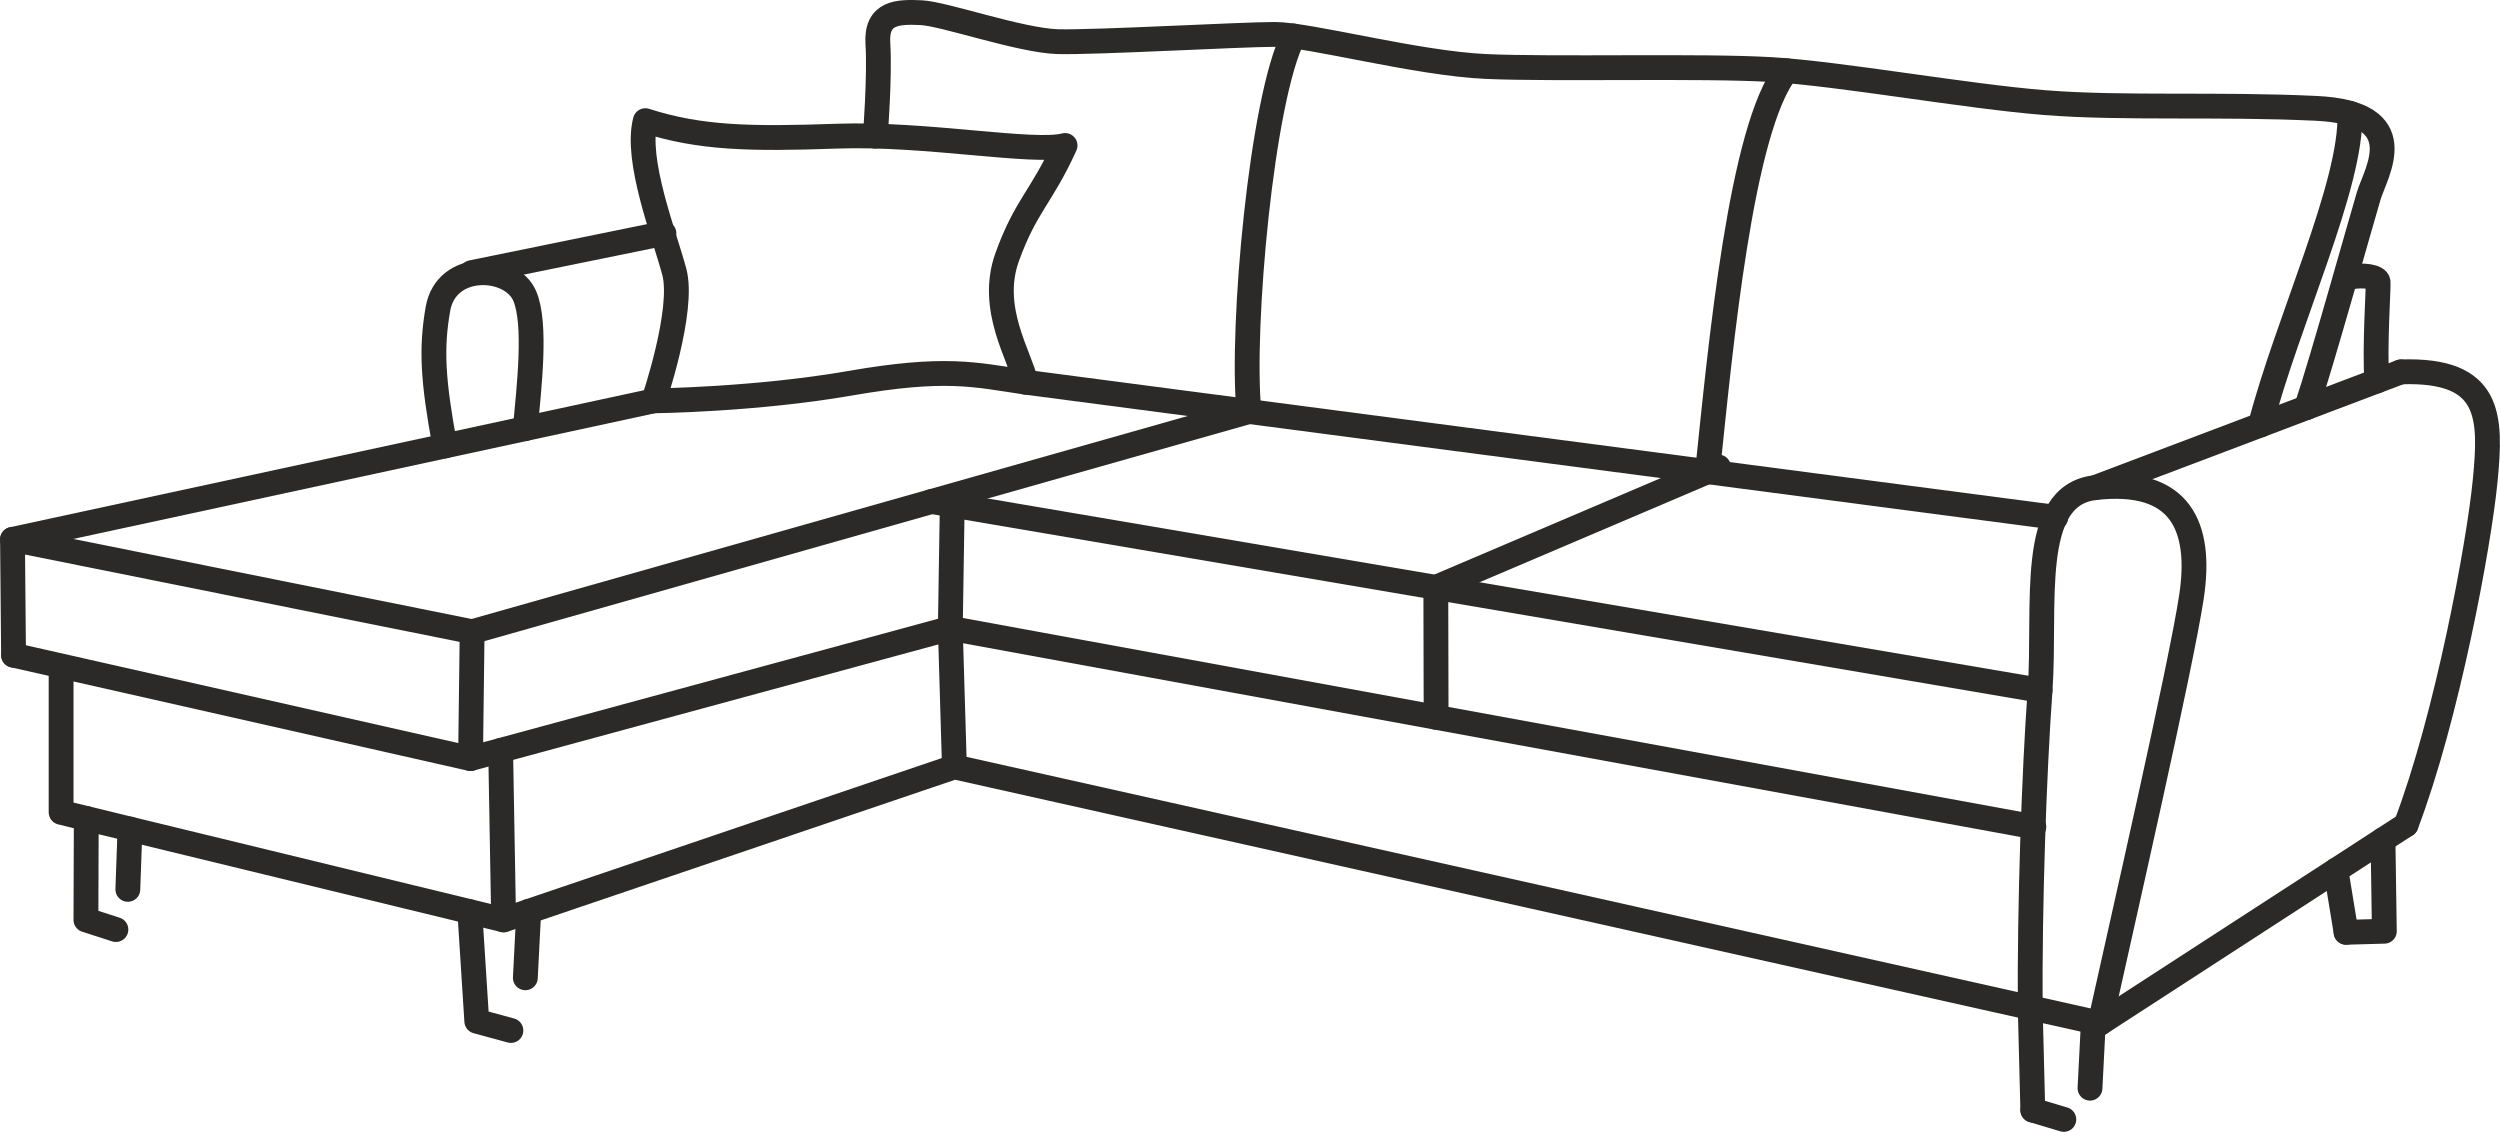
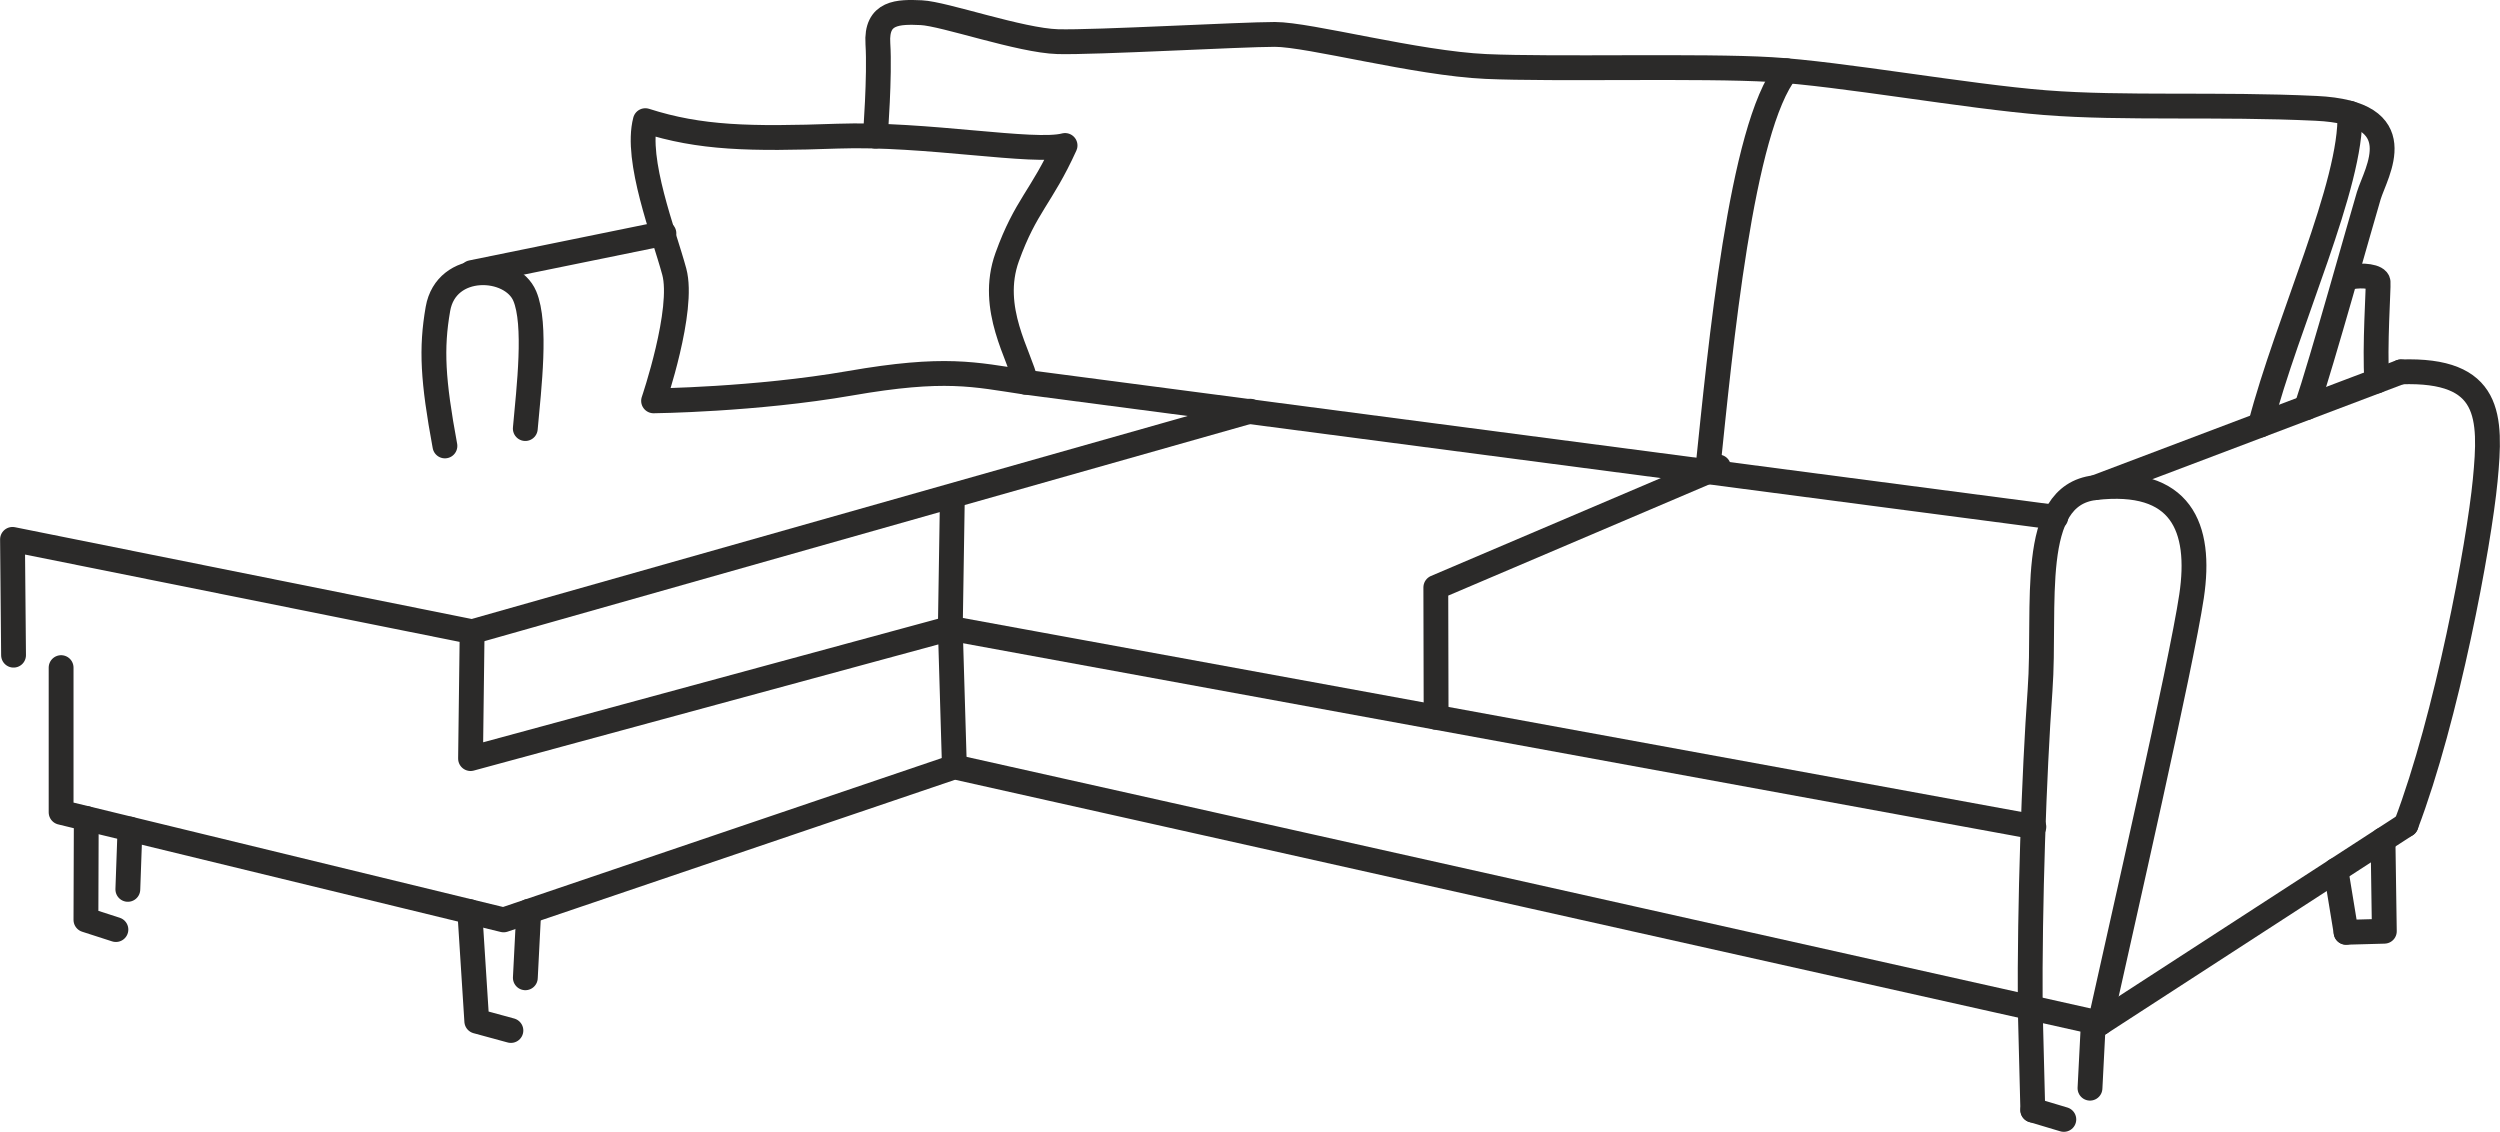
<svg xmlns="http://www.w3.org/2000/svg" xml:space="preserve" width="1259px" height="570px" version="1.1" style="shape-rendering:geometricPrecision; text-rendering:geometricPrecision; image-rendering:optimizeQuality; fill-rule:evenodd; clip-rule:evenodd" viewBox="0 0 597.11 270.36">
  <defs>
    <style type="text/css">
   
    .str0 {stroke:#2B2A29;stroke-width:5.93;stroke-linecap:round;stroke-linejoin:round;stroke-miterlimit:22.926}
    .fil0 {fill:none}
   
  </style>
  </defs>
  <g id="_0">
    <polyline class="fil0 str0" points="14.57,159.47 14.57,194.04 120.27,219.73 227.95,183.18 501.59,244.42 574.7,197.01 " />
-     <line class="fil0 str0" x1="3.21" y1="156.5" x2="112.37" y2="181.2" />
    <polyline class="fil0 str0" points="227.95,183.18 226.97,150.08 112.37,181.2 112.75,150.9 2.96,128.84 3.21,156.5 " />
-     <line class="fil0 str0" x1="120.27" y1="219.73" x2="119.56" y2="179.25" />
    <line class="fil0 str0" x1="112.75" y1="150.9" x2="298.59" y2="98.22" />
-     <line class="fil0 str0" x1="222.47" y1="119.79" x2="487.27" y2="164.9" />
    <polyline class="fil0 str0" points="227.43,120.64 226.97,150.08 485.79,197.5 " />
    <polyline class="fil0 str0" points="410.46,111.55 342.94,140.31 343.01,171.34 " />
    <line class="fil0 str0" x1="491.04" y1="123.59" x2="244.99" y2="91.3" />
-     <line class="fil0 str0" x1="2.96" y1="128.84" x2="156.09" y2="95.75" />
    <line class="fil0 str0" x1="500.36" y1="116.49" x2="573.46" y2="88.83" />
    <line class="fil0 str0" x1="112.62" y1="65.12" x2="158.56" y2="55.74" />
    <line class="fil0 str0" x1="484.92" y1="240.69" x2="485.54" y2="265.17" />
    <line class="fil0 str0" x1="485.54" y1="265.17" x2="492.95" y2="267.39" />
    <line class="fil0 str0" x1="557.94" y1="207.87" x2="560.37" y2="222.69" />
    <polyline class="fil0 str0" points="569.19,200.58 569.51,222.44 560.37,222.69 " />
    <polyline class="fil0 str0" points="112.19,217.76 113.86,243.93 122.01,246.15 " />
    <line class="fil0 str0" x1="126.27" y1="217.69" x2="125.46" y2="233.56" />
    <polyline class="fil0 str0" points="20.58,195.5 20.5,219.73 27.66,222.04 " />
    <line class="fil0 str0" x1="31.02" y1="198.04" x2="30.51" y2="212.44" />
-     <path class="fil0 str0" d="M156.09 95.75c0,0 7.42,-21.74 4.94,-30.87 -2.47,-9.14 -9.38,-26.68 -6.91,-36.06 13.08,4.2 24.94,4.44 45.93,3.7 20.99,-0.74 46.93,4.2 54.33,2.23 -5.65,12.44 -9.38,14.32 -13.83,26.67 -4.44,12.35 3.09,23.58 4.44,29.88 -12.34,-1.85 -19.25,-3.7 -41.97,0.25 -22.73,3.95 -46.93,4.2 -46.93,4.2z" />
+     <path class="fil0 str0" d="M156.09 95.75c0,0 7.42,-21.74 4.94,-30.87 -2.47,-9.14 -9.38,-26.68 -6.91,-36.06 13.08,4.2 24.94,4.44 45.93,3.7 20.99,-0.74 46.93,4.2 54.33,2.23 -5.65,12.44 -9.38,14.32 -13.83,26.67 -4.44,12.35 3.09,23.58 4.44,29.88 -12.34,-1.85 -19.25,-3.7 -41.97,0.25 -22.73,3.95 -46.93,4.2 -46.93,4.2" />
    <path class="fil0 str0" d="M573.46 88.83c21.62,-0.74 21.62,10.62 20.14,25.93 -1.48,15.32 -9.15,56.68 -18.9,82.25" />
    <path class="fil0 str0" d="M501.59 244.42c5.07,-22.97 19.4,-85.45 21.87,-102 2.47,-16.54 -2.49,-28.31 -23.1,-25.93 -16.11,1.87 -11.64,28.2 -13.09,48.41 -1.45,20.21 -2.5,51.31 -2.35,75.79" />
    <path class="fil0 str0" d="M106.25 106.52c-2.9,-15.69 -3.32,-23.25 -1.67,-32.73 1.98,-11.36 17.55,-10.61 20.74,-3.08 2.85,6.7 1,21.96 0.13,31.66" />
    <path class="fil0 str0" d="M567.71 91.01c-0.56,-8.2 0.43,-22.28 0.31,-23.64 -0.13,-1.36 -3.71,-1.73 -6.42,-1.23" />
    <path class="fil0 str0" d="M550.91 97.37c3.65,-10.74 13.16,-44.94 14.88,-50.62 1.73,-5.68 10.87,-19.76 -12.59,-20.87 -23.46,-1.11 -45.94,0.12 -64.71,-1.36 -18.77,-1.48 -48.9,-6.92 -65.44,-7.9 -16.55,-0.99 -51.62,0 -68.17,-0.74 -16.54,-0.75 -42.23,-7.66 -50.38,-7.66 -8.15,0 -42.97,1.97 -51.86,1.73 -8.89,-0.25 -27.17,-6.67 -32.6,-6.92 -5.44,-0.24 -10.87,-0.24 -10.37,7.41 0.49,7.66 -0.61,22.07 -0.61,22.07" />
-     <path class="fil0 str0" d="M298.3 98.3c-1.95,-19.94 3.06,-74.99 10.68,-89.7" />
    <path class="fil0 str0" d="M407.84 112.67c3.11,-29.87 8,-82.17 18.89,-95.78" />
    <path class="fil0 str0" d="M539.91 101.53c6.38,-24.65 22,-57.62 21.35,-74.48" />
    <line class="fil0 str0" x1="500.01" y1="244.07" x2="499.2" y2="259.93" />
  </g>
</svg>